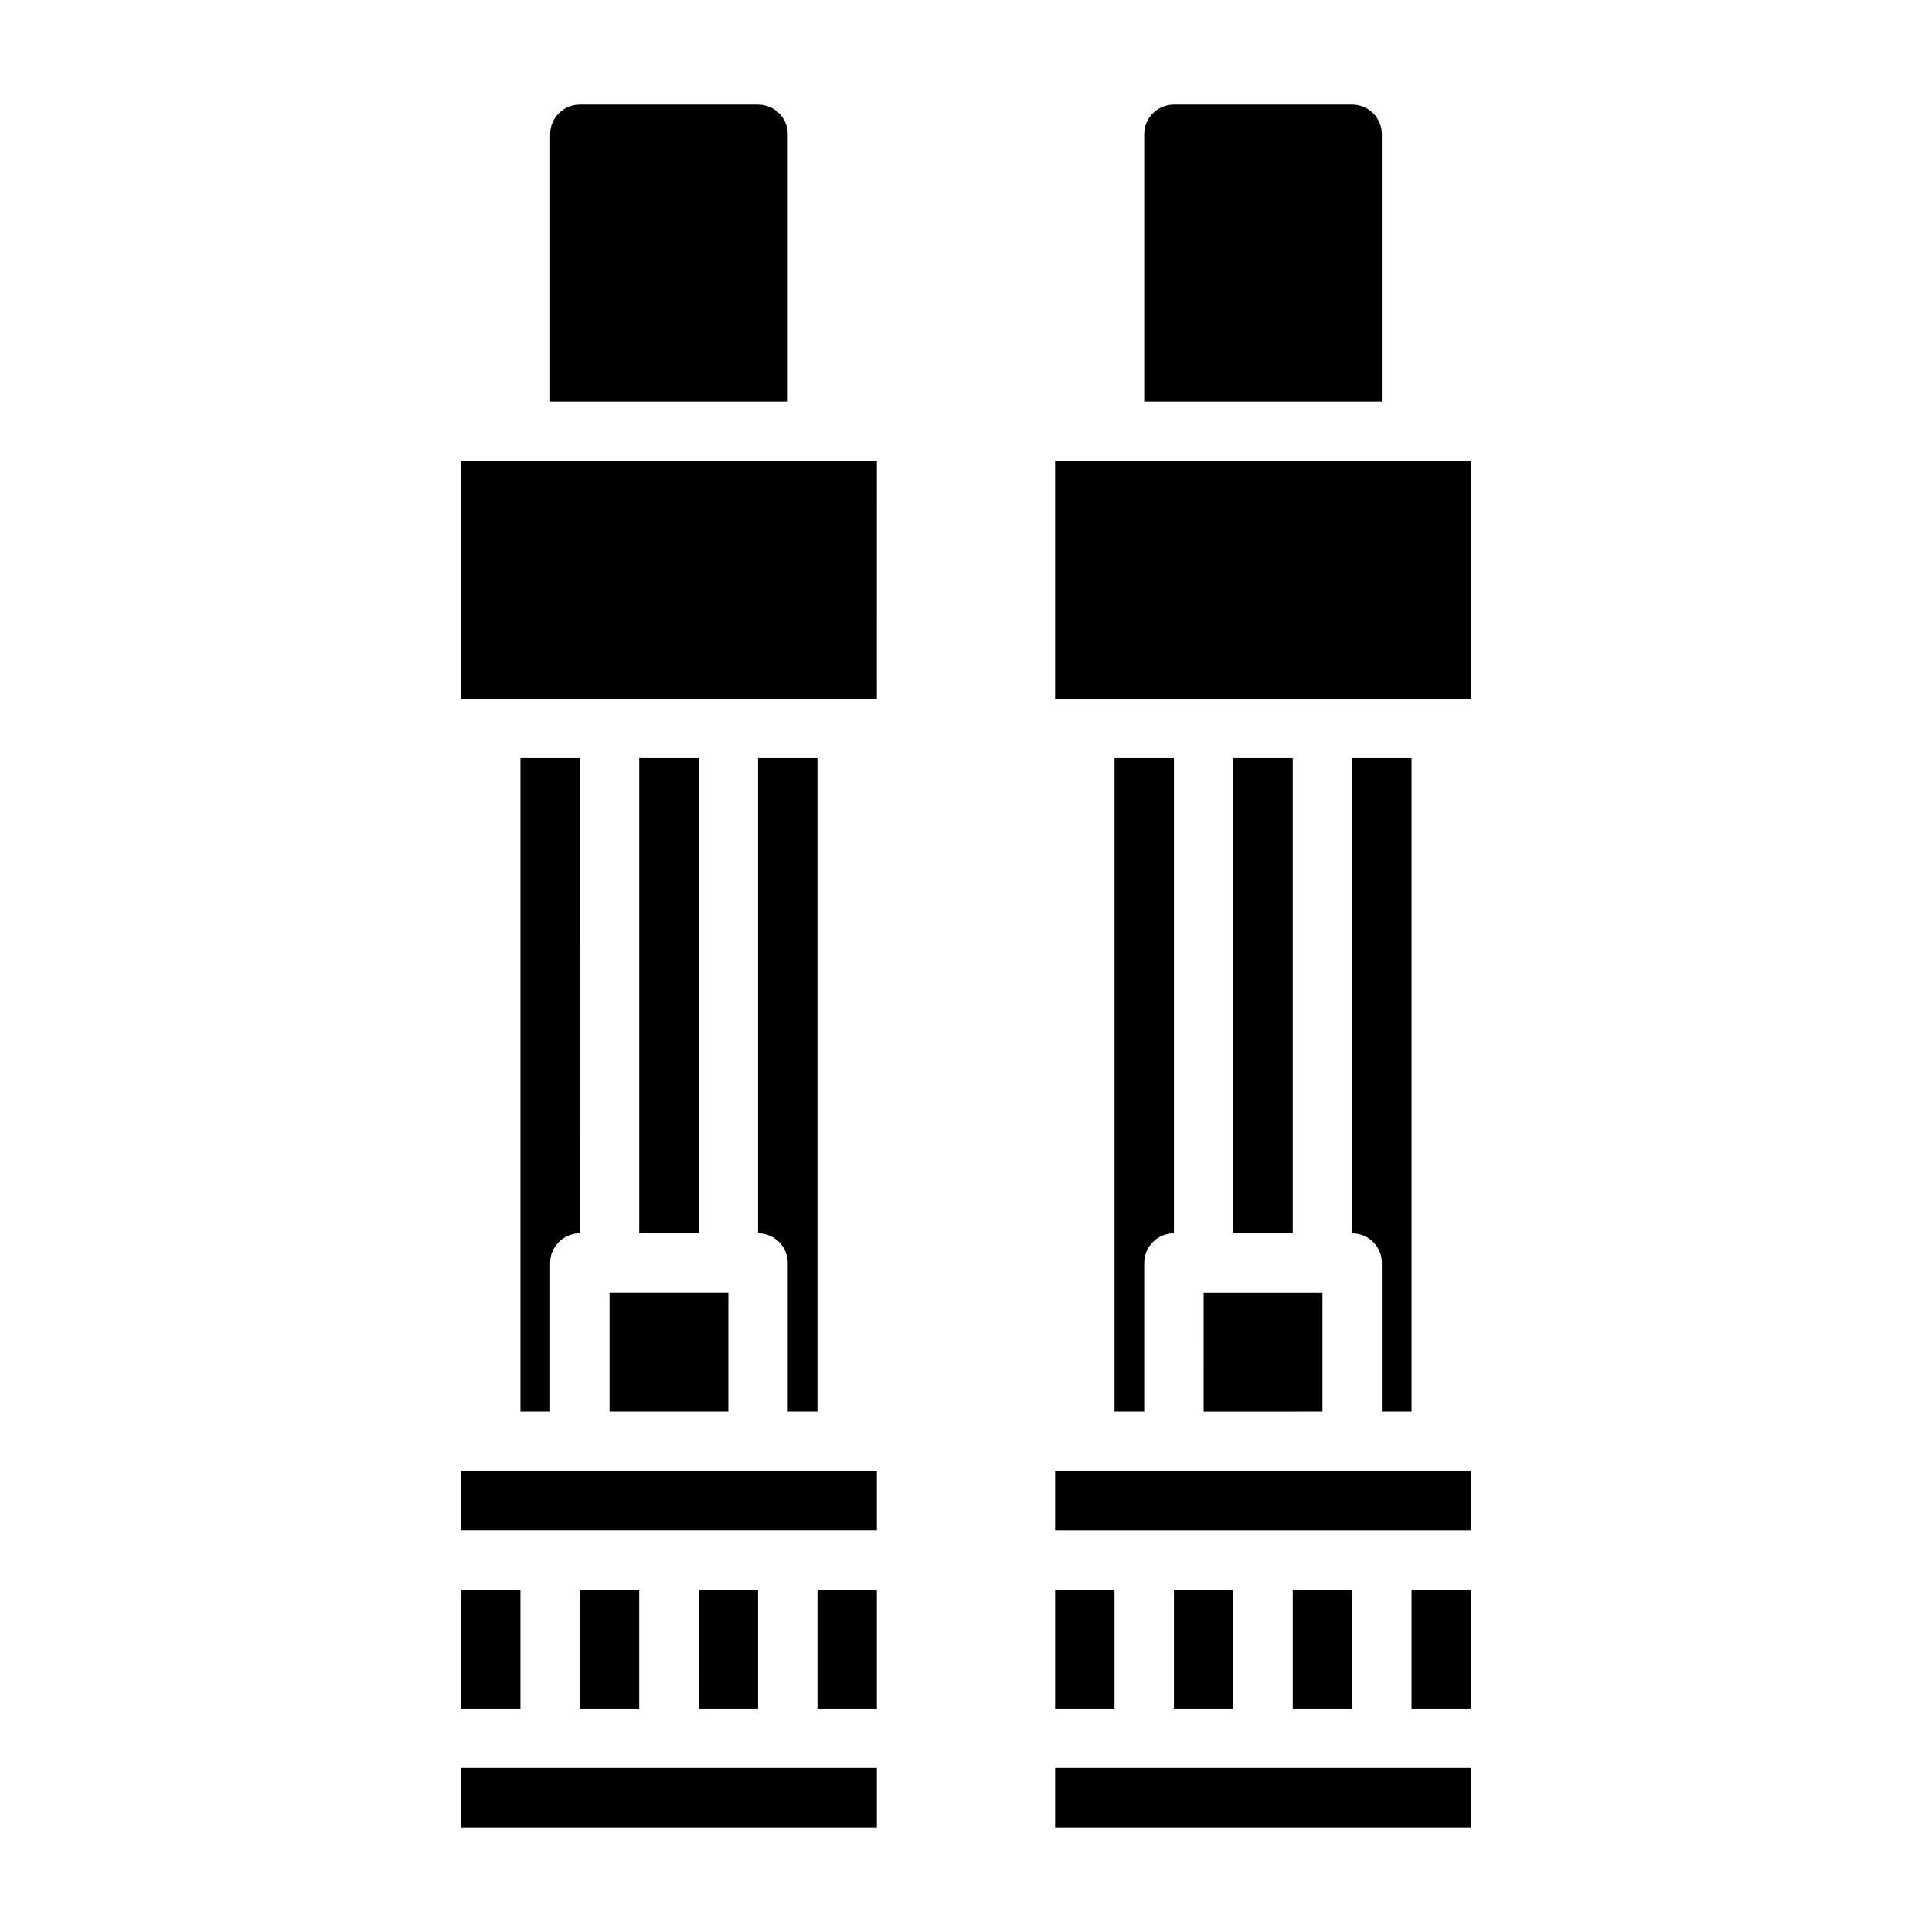
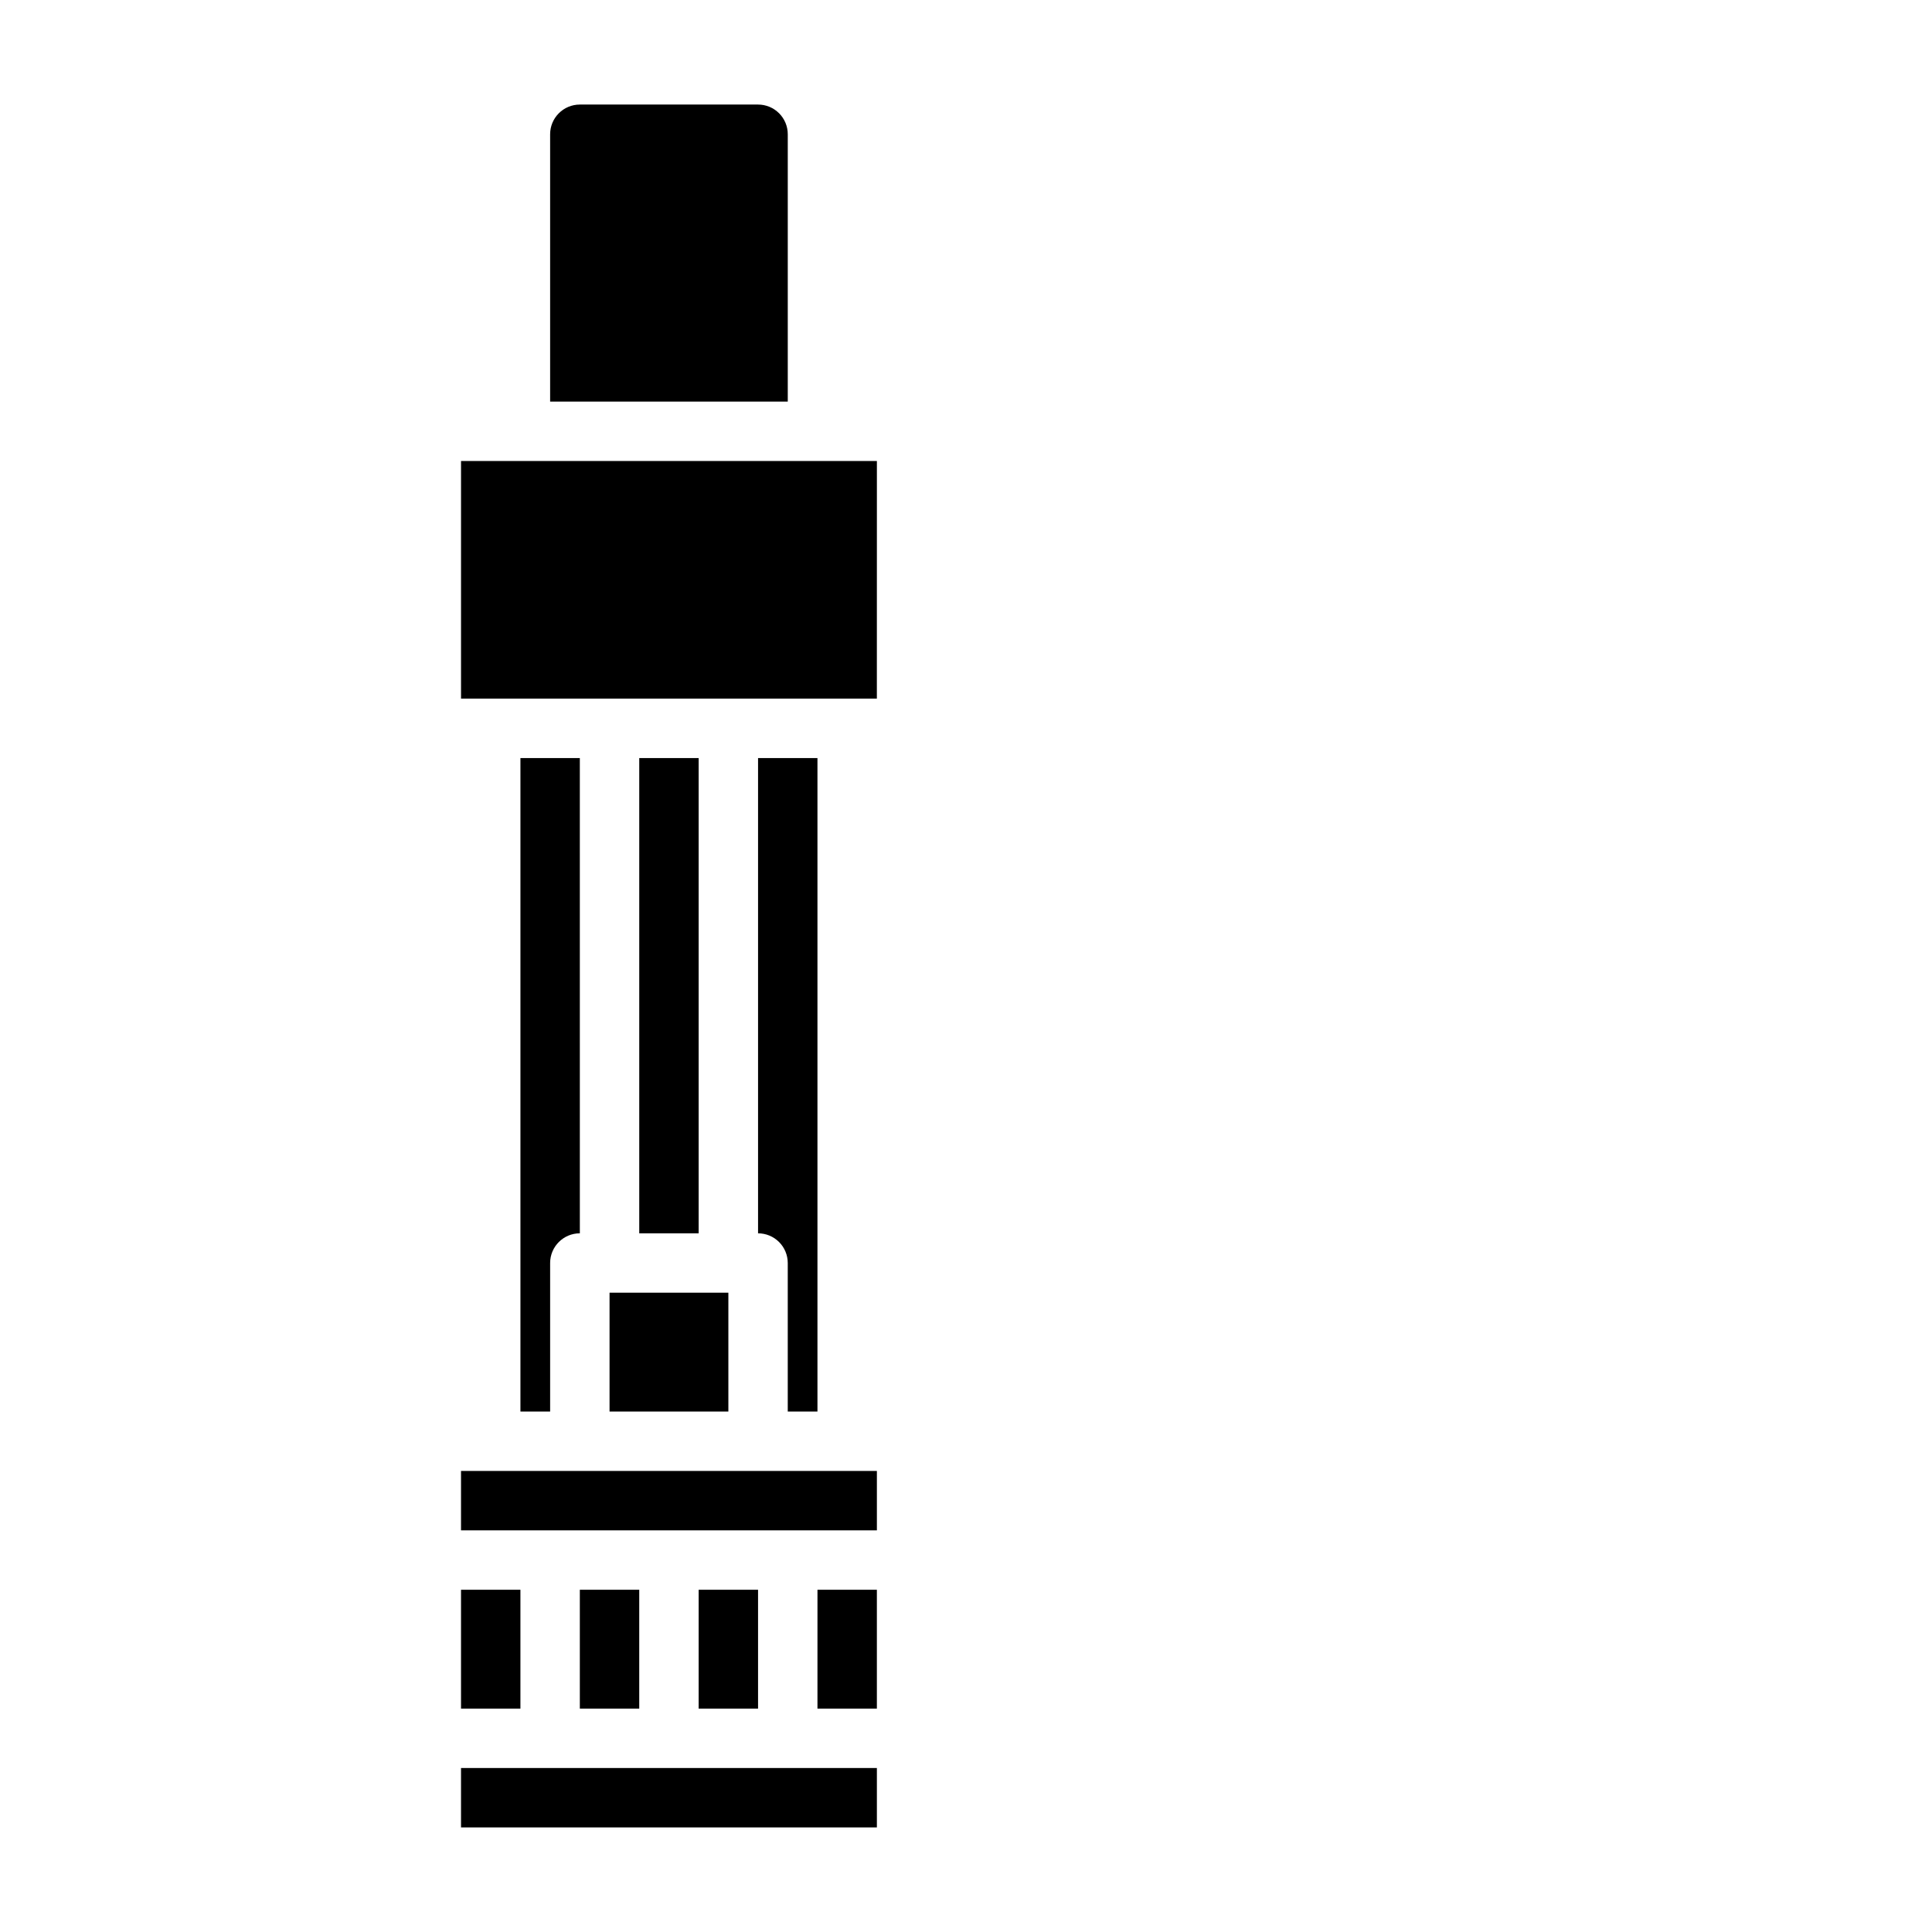
<svg xmlns="http://www.w3.org/2000/svg" fill="#000000" width="800px" height="800px" version="1.1" viewBox="144 144 512 512">
  <g>
    <path d="m289.79 179.58c0-4.348 3.527-7.871 7.875-7.871h47.23c2.086 0 4.09 0.828 5.566 2.305 1.477 1.477 2.305 3.477 2.305 5.566v70.848h-62.977zm-7.871 165.31h15.742l0.004 125.95c-4.348 0-7.875 3.523-7.875 7.871v39.359h-7.871zm23.617 173.18v-31.488h31.488v31.488zm7.871-47.23v-125.95h15.742v125.95zm62.977 62.977v15.742h-110.21v-15.742zm-110.21 62.977v-31.488h15.742v31.488zm31.488-31.488h15.742v31.488h-15.742zm31.488 0h15.742v31.488h-15.746zm31.488 0h15.742v31.488h-15.746zm-94.465 62.977v-15.746h110.21v15.742zm94.461-110.21h-7.871v-39.359c0-2.086-0.828-4.09-2.305-5.566-1.477-1.477-3.481-2.305-5.566-2.305v-125.95h15.742zm15.742-188.93h-110.2v-62.973h110.21z" />
-     <path d="m447.23 179.58c0-4.348 3.523-7.871 7.871-7.871h47.234c2.086 0 4.09 0.828 5.566 2.305 1.477 1.477 2.305 3.477 2.305 5.566v70.848h-62.977zm-23.617 86.594h110.21v62.977l-110.21-0.004zm39.359 251.91 0.004-31.492h31.488v31.488zm7.871-47.23 0.004-125.96h15.742v125.95zm-31.484-125.96h15.742v125.95c-4.348 0-7.871 3.523-7.871 7.871v39.359h-7.871zm94.465 188.93v15.742h-110.21v-15.742zm-110.21 62.977v-31.488h15.742v31.488zm31.488-31.488h15.742v31.488h-15.742zm31.488 0h15.742v31.488h-15.742zm31.488 0h15.742v31.488h-15.742zm-94.465 62.977v-15.746h110.21v15.742zm94.465-110.21h-7.871v-39.359c0-2.086-0.828-4.09-2.305-5.566-1.477-1.477-3.481-2.305-5.566-2.305v-125.95h15.742z" />
  </g>
</svg>